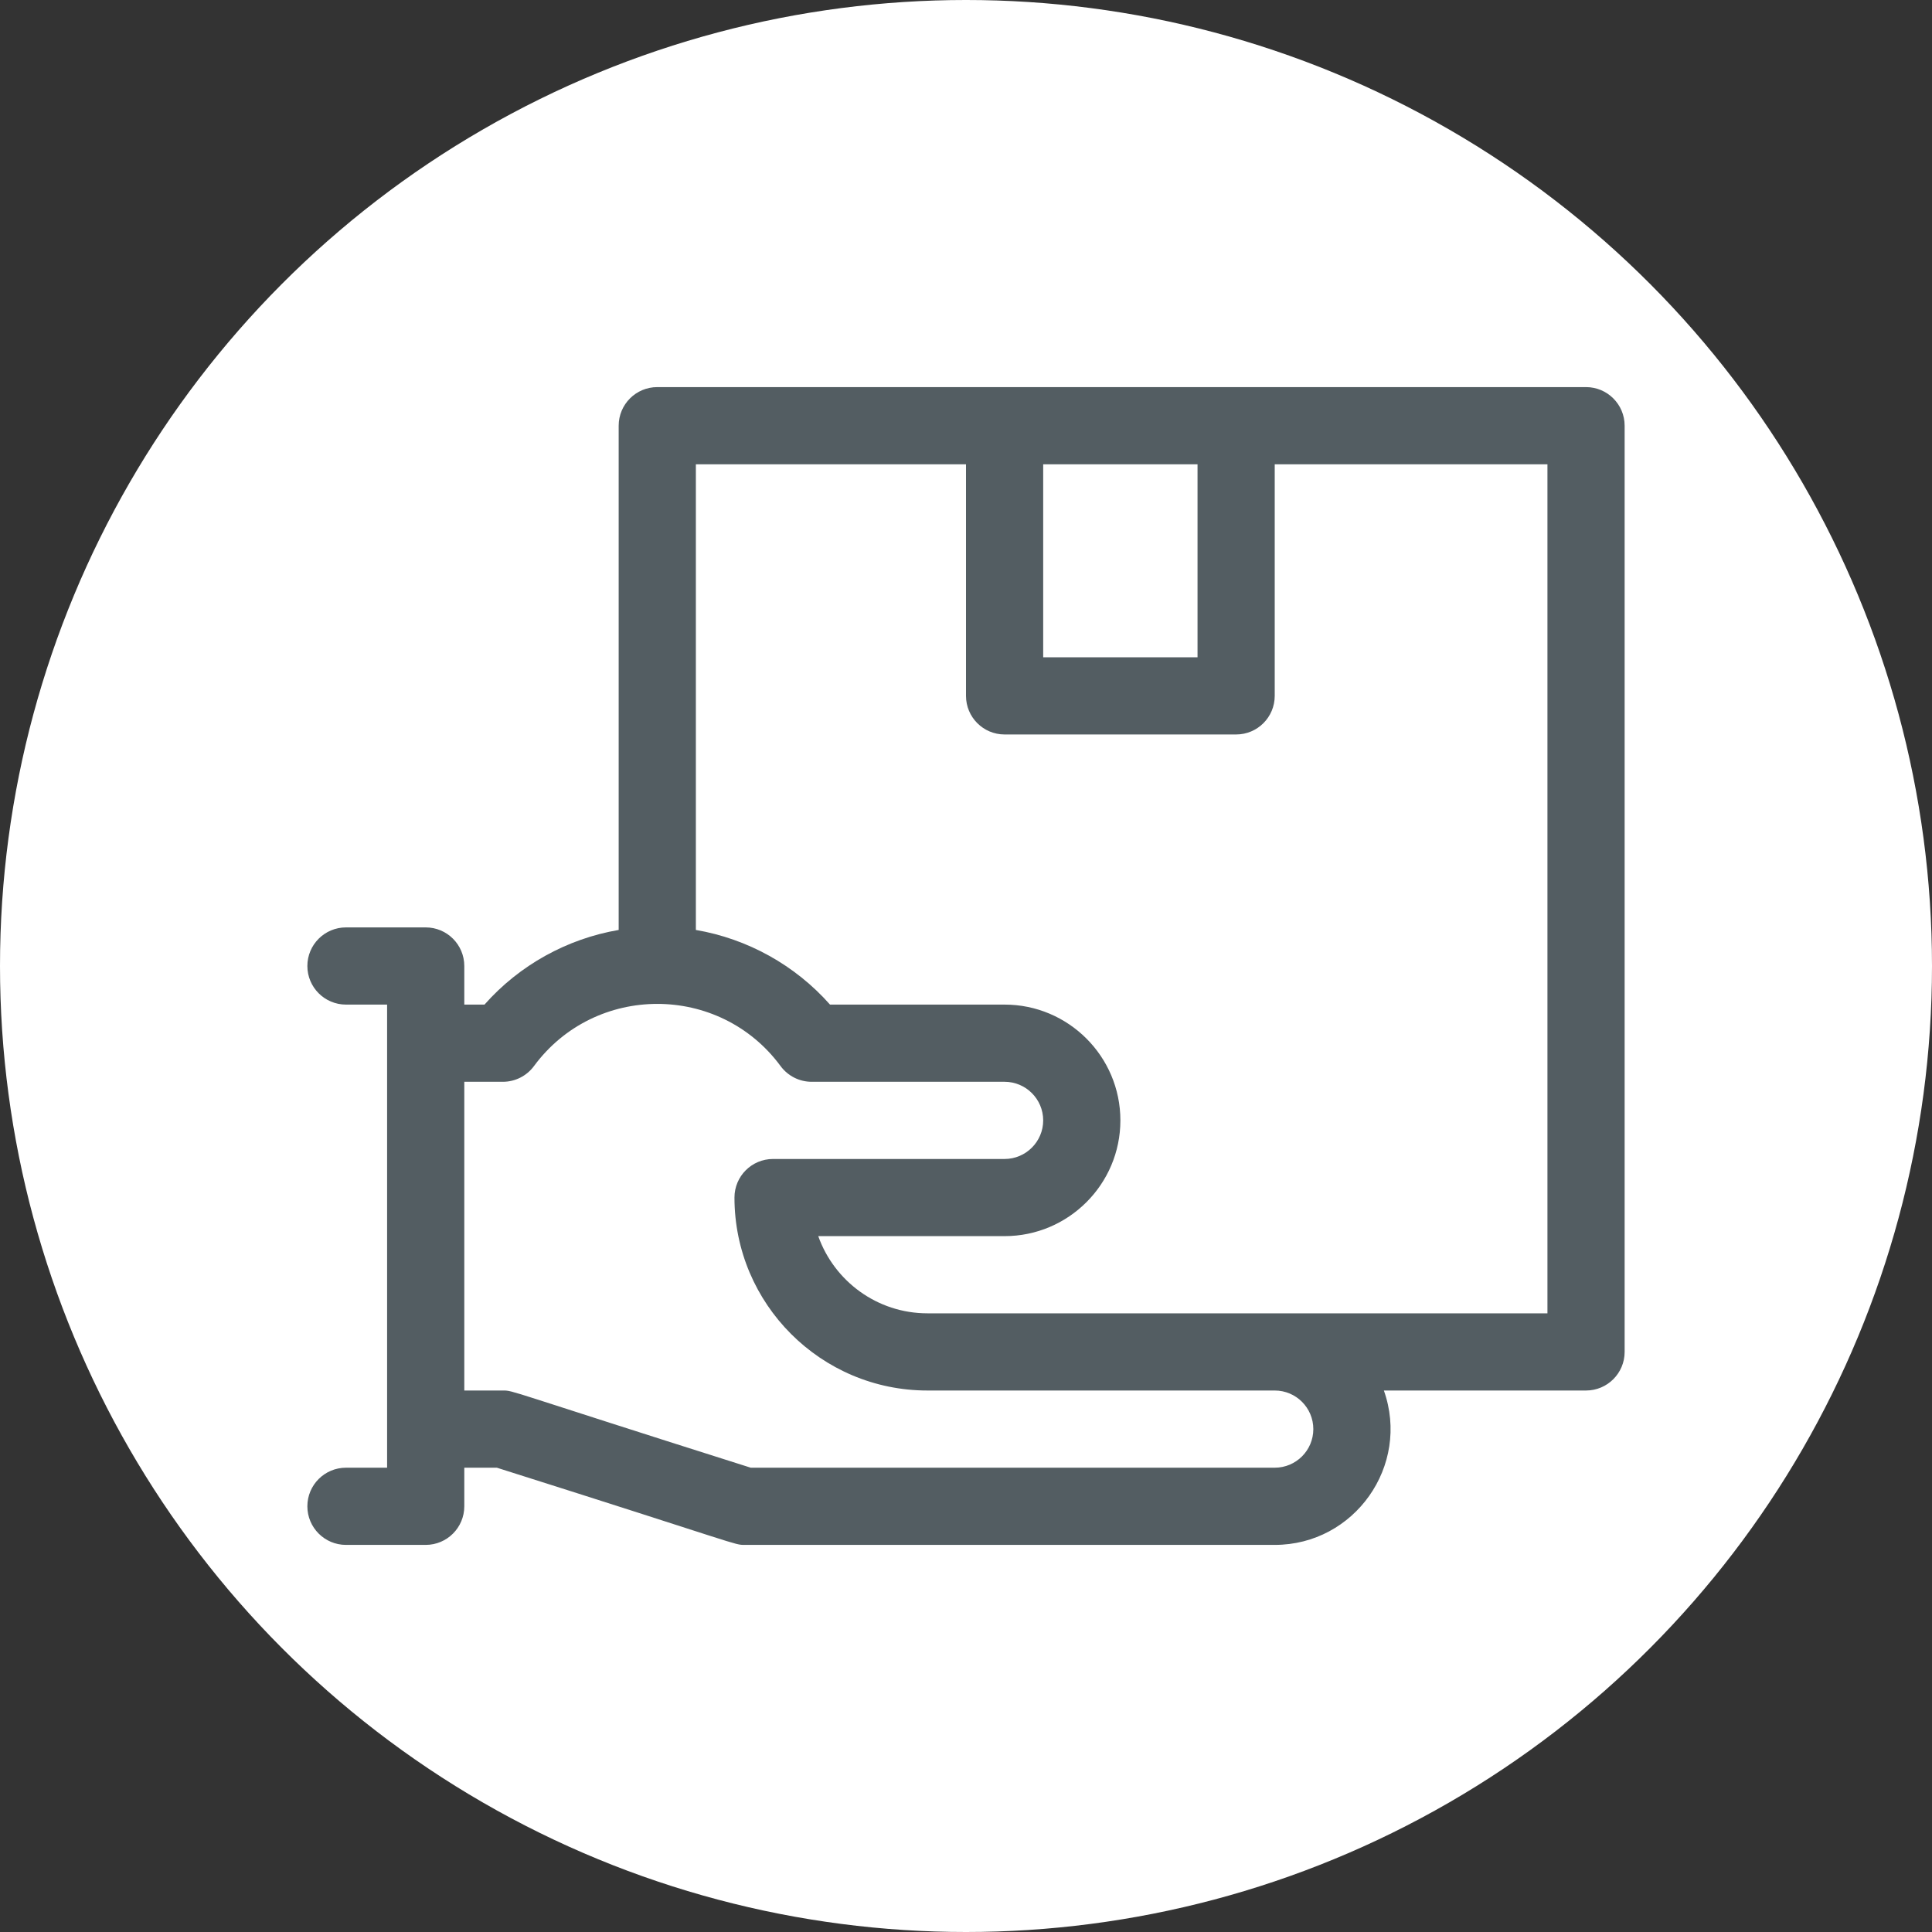
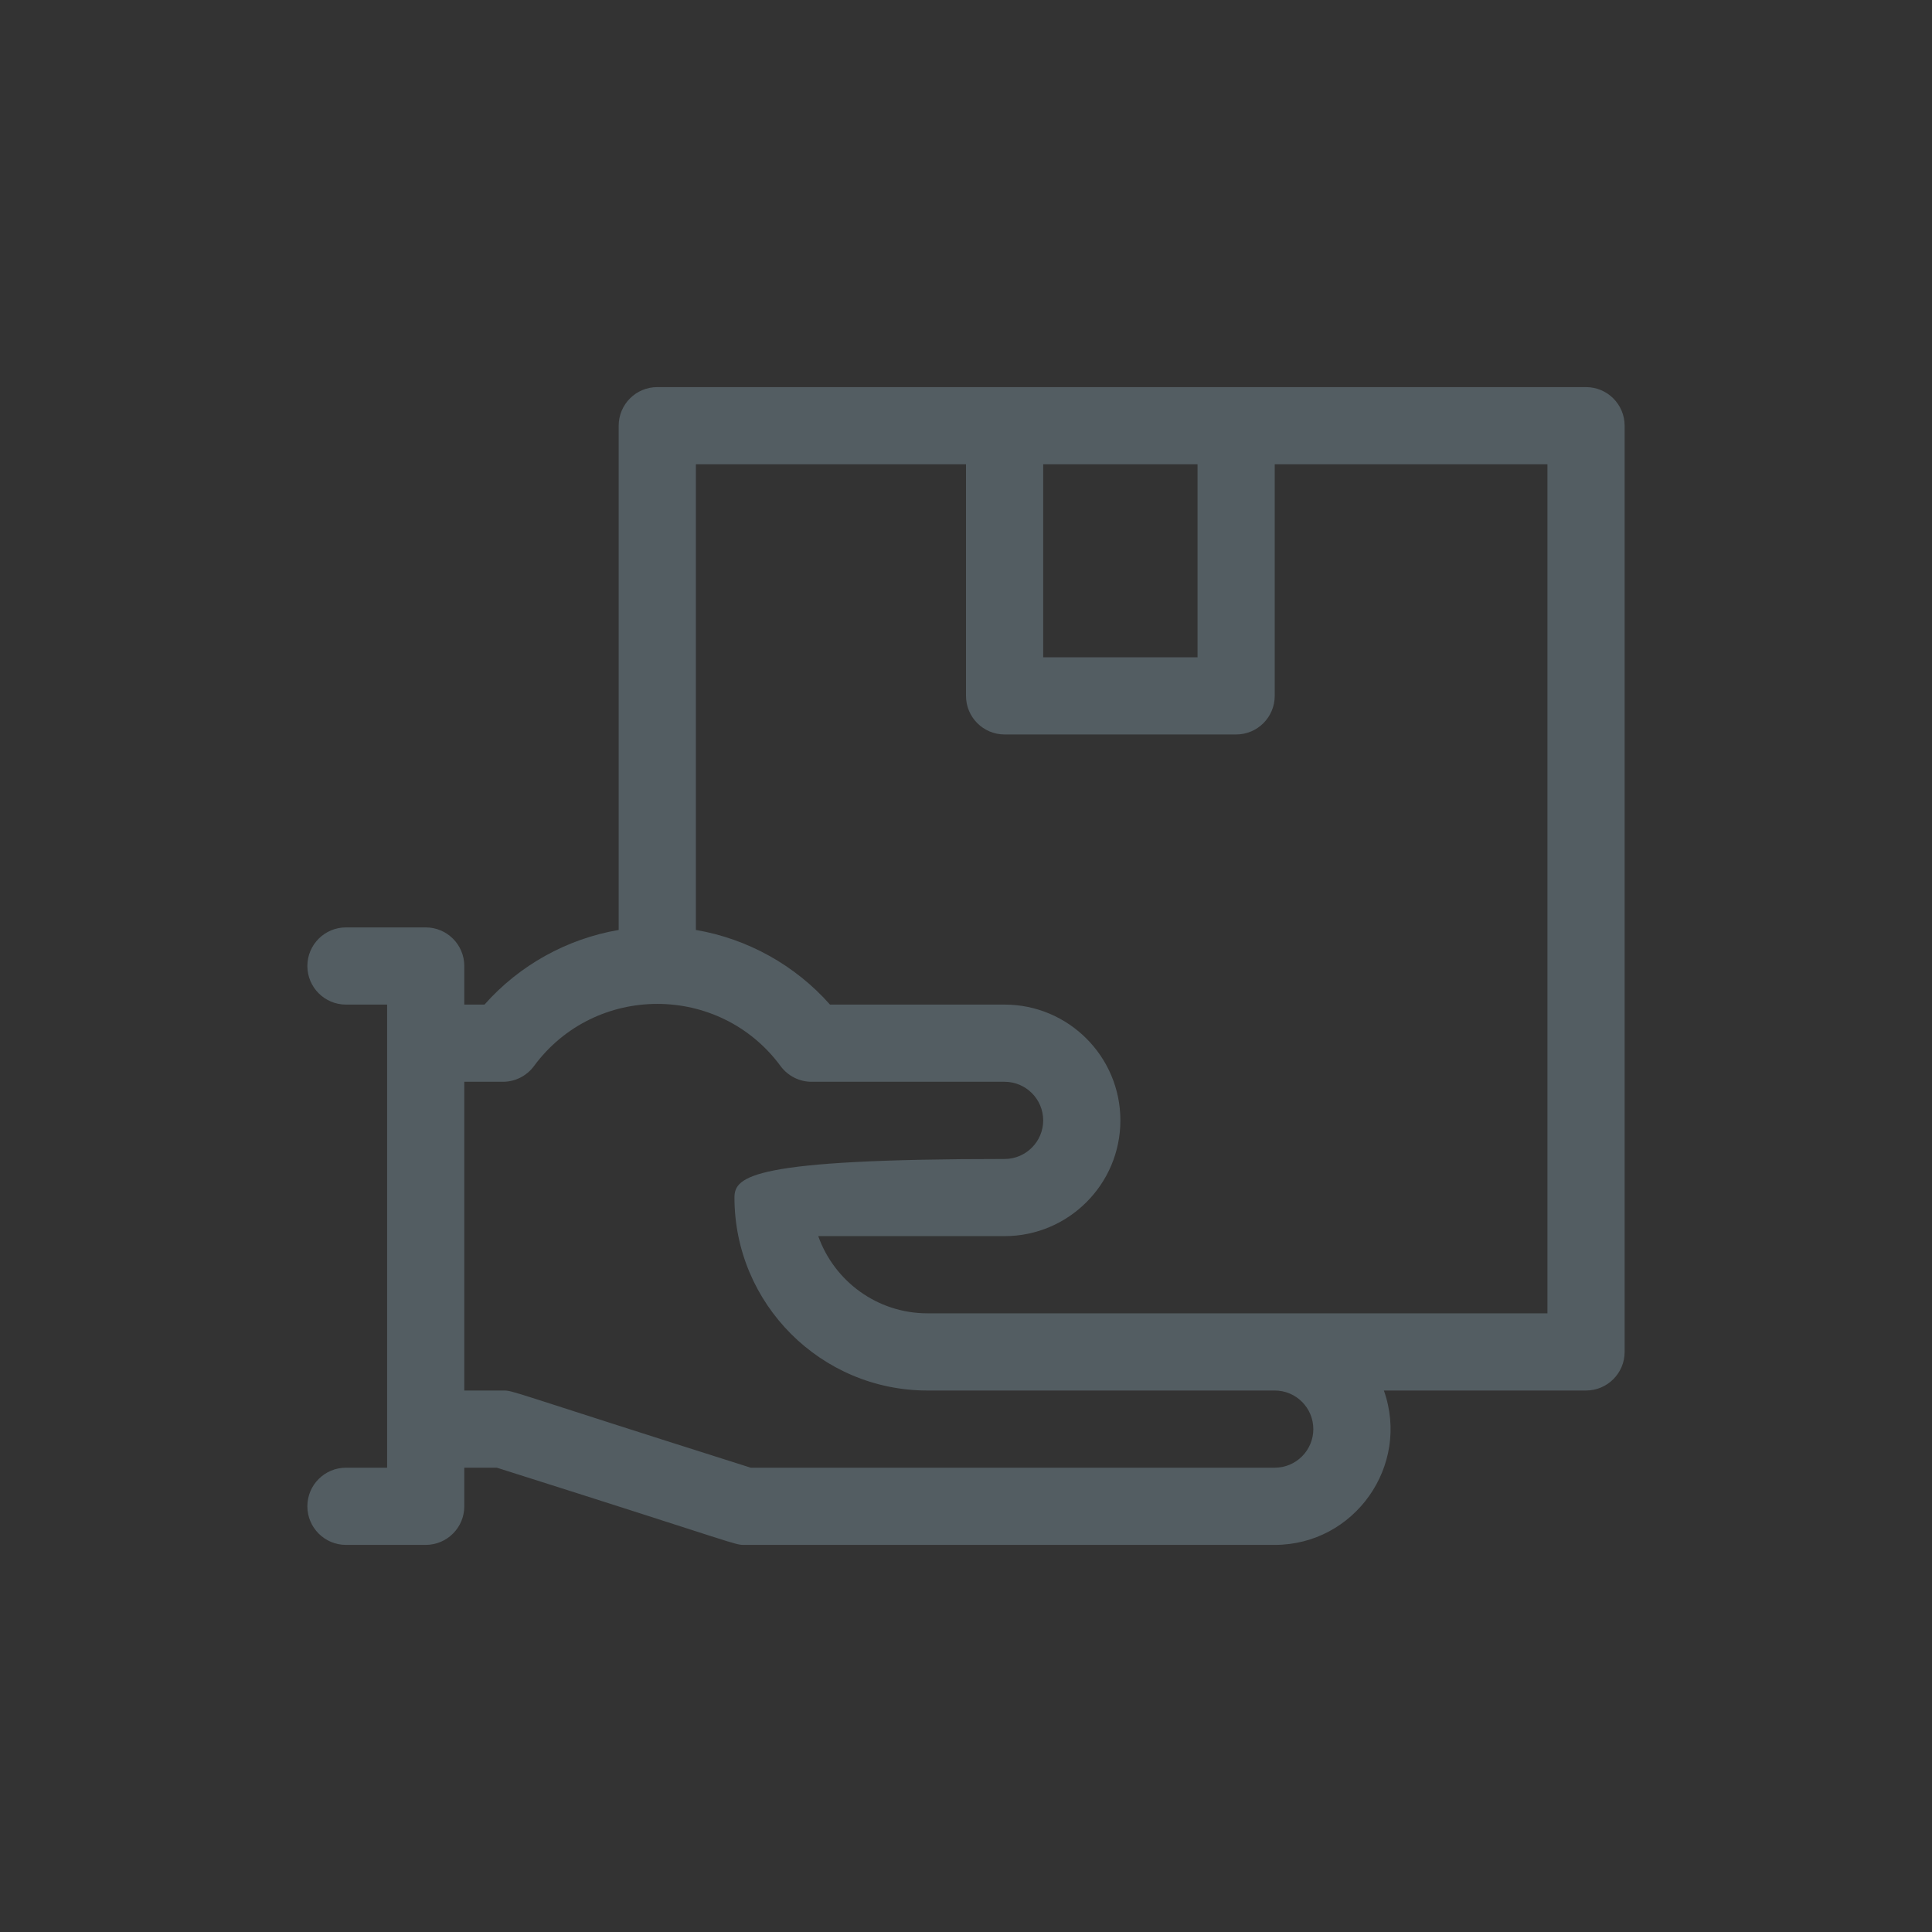
<svg xmlns="http://www.w3.org/2000/svg" width="44" height="44" viewBox="0 0 44 44" fill="none">
  <rect x="0" y="0" width="44" height="44" fill="#333333" stroke="none" />
-   <circle cx="22" cy="22" r="22" fill="white" />
  <g clip-path="url(#clip0)">
-     <path d="M36.121 8.816H14.969C14.483 8.816 14.09 9.21 14.09 9.695V21.179C12.914 21.38 11.829 21.98 11.034 22.879H10.574V22C10.574 21.515 10.181 21.121 9.695 21.121H7.879C7.394 21.121 7 21.515 7 22C7 22.485 7.394 22.879 7.879 22.879H8.816V33.426H7.879C7.394 33.426 7 33.819 7 34.305C7 34.79 7.394 35.184 7.879 35.184H9.695C10.181 35.184 10.574 34.79 10.574 34.305V33.426H11.316C16.922 35.2 16.71 35.184 16.961 35.184H29.031C30.849 35.184 32.123 33.378 31.517 31.668H36.121C36.606 31.668 37 31.274 37 30.789V9.695C37 9.21 36.606 8.816 36.121 8.816ZM23.758 10.574H27.273V14.969H23.758V10.574ZM29.91 32.547C29.91 33.032 29.516 33.426 29.031 33.426H17.098C11.493 31.652 11.704 31.668 11.453 31.668H10.574V24.637H11.453C11.732 24.637 11.995 24.504 12.161 24.279C13.553 22.392 16.384 22.39 17.777 24.279C17.943 24.504 18.205 24.637 18.484 24.637H22.879C23.363 24.637 23.758 25.031 23.758 25.516C23.758 26 23.363 26.395 22.879 26.395H17.605C17.12 26.395 16.727 26.788 16.727 27.273C16.727 29.697 18.698 31.668 21.121 31.668H29.031C29.516 31.668 29.91 32.062 29.91 32.547ZM35.242 29.91C34.709 29.91 21.845 29.91 21.121 29.91C19.975 29.91 18.998 29.175 18.635 28.152H22.879C24.333 28.152 25.516 26.97 25.516 25.516C25.516 24.062 24.333 22.879 22.879 22.879H18.903C18.108 21.98 17.024 21.38 15.848 21.179V10.574H22V15.848C22 16.333 22.393 16.727 22.879 16.727H28.152C28.638 16.727 29.031 16.333 29.031 15.848V10.574H35.242V29.91Z" fill="#535D62" />
+     <path d="M36.121 8.816H14.969C14.483 8.816 14.09 9.21 14.09 9.695V21.179C12.914 21.38 11.829 21.98 11.034 22.879H10.574V22C10.574 21.515 10.181 21.121 9.695 21.121H7.879C7.394 21.121 7 21.515 7 22C7 22.485 7.394 22.879 7.879 22.879H8.816V33.426H7.879C7.394 33.426 7 33.819 7 34.305C7 34.79 7.394 35.184 7.879 35.184H9.695C10.181 35.184 10.574 34.79 10.574 34.305V33.426H11.316C16.922 35.2 16.71 35.184 16.961 35.184H29.031C30.849 35.184 32.123 33.378 31.517 31.668H36.121C36.606 31.668 37 31.274 37 30.789V9.695C37 9.21 36.606 8.816 36.121 8.816ZM23.758 10.574H27.273V14.969H23.758V10.574ZM29.91 32.547C29.91 33.032 29.516 33.426 29.031 33.426H17.098C11.493 31.652 11.704 31.668 11.453 31.668H10.574V24.637H11.453C11.732 24.637 11.995 24.504 12.161 24.279C13.553 22.392 16.384 22.39 17.777 24.279C17.943 24.504 18.205 24.637 18.484 24.637H22.879C23.363 24.637 23.758 25.031 23.758 25.516C23.758 26 23.363 26.395 22.879 26.395C17.12 26.395 16.727 26.788 16.727 27.273C16.727 29.697 18.698 31.668 21.121 31.668H29.031C29.516 31.668 29.91 32.062 29.91 32.547ZM35.242 29.91C34.709 29.91 21.845 29.91 21.121 29.91C19.975 29.91 18.998 29.175 18.635 28.152H22.879C24.333 28.152 25.516 26.97 25.516 25.516C25.516 24.062 24.333 22.879 22.879 22.879H18.903C18.108 21.98 17.024 21.38 15.848 21.179V10.574H22V15.848C22 16.333 22.393 16.727 22.879 16.727H28.152C28.638 16.727 29.031 16.333 29.031 15.848V10.574H35.242V29.91Z" fill="#535D62" />
  </g>
  <defs>
    <clipPath id="clip0">
      <rect width="30" height="30" fill="white" transform="translate(7 7)" />
    </clipPath>
  </defs>
</svg>